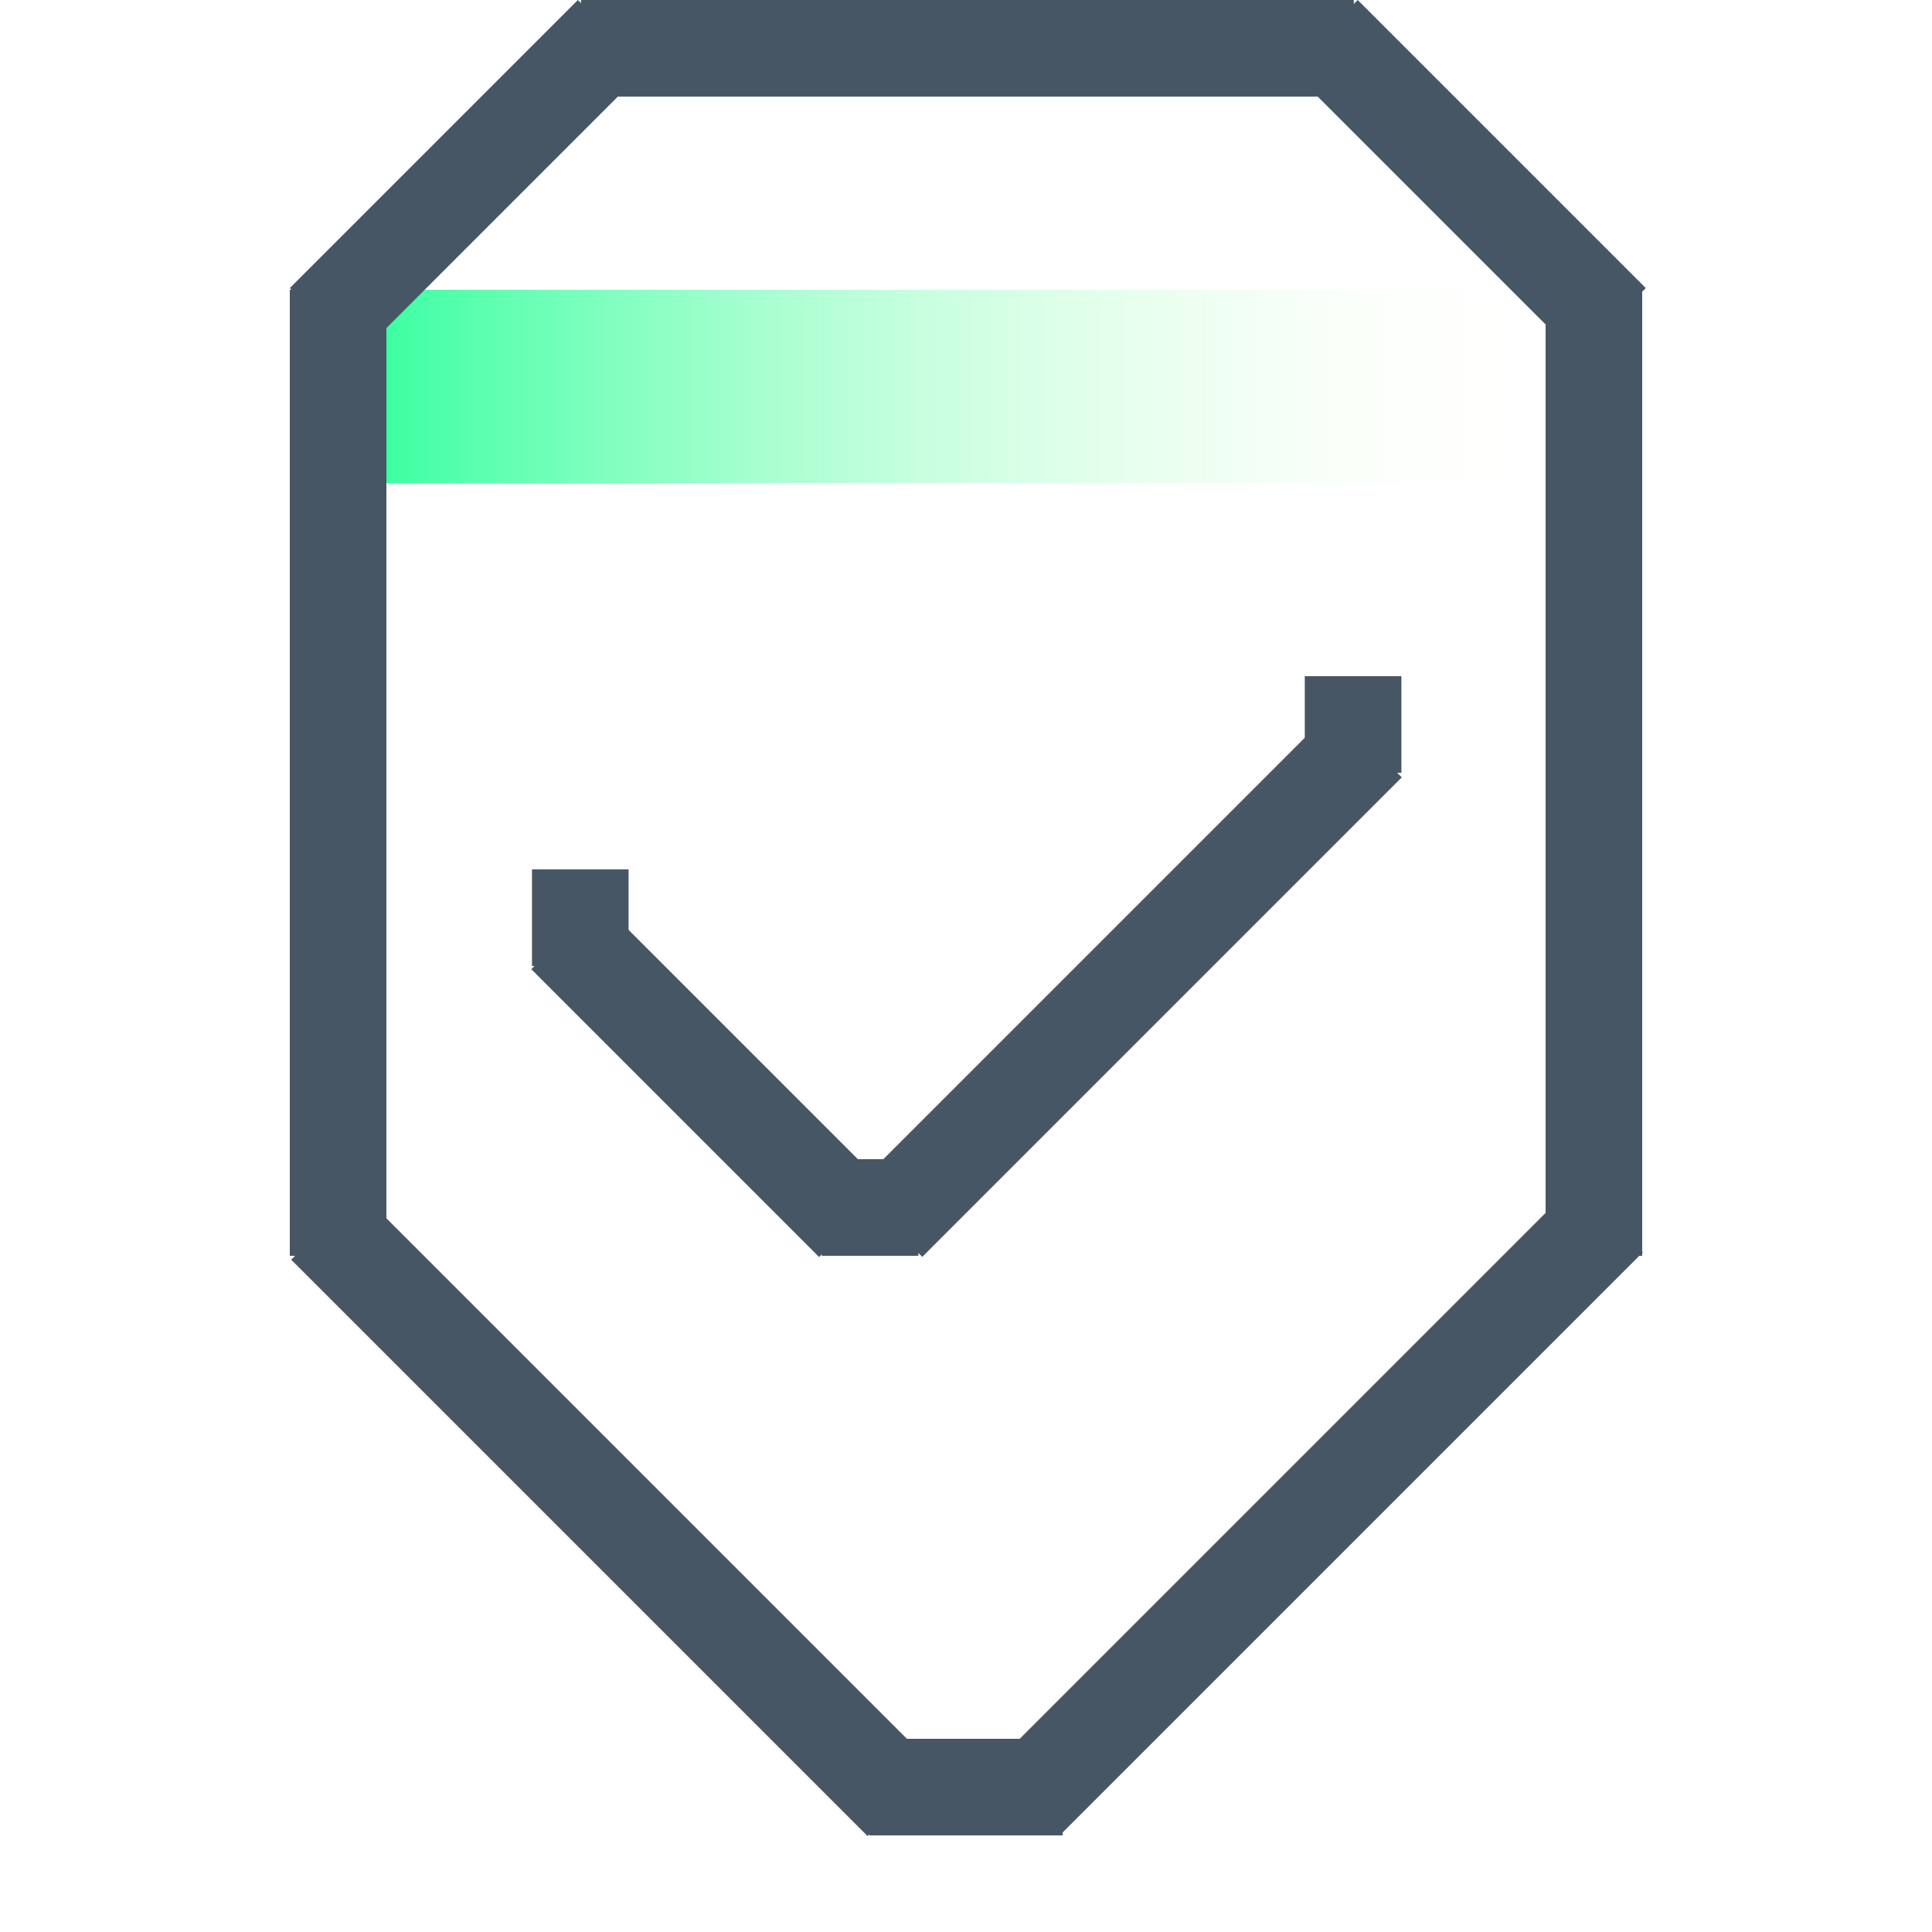
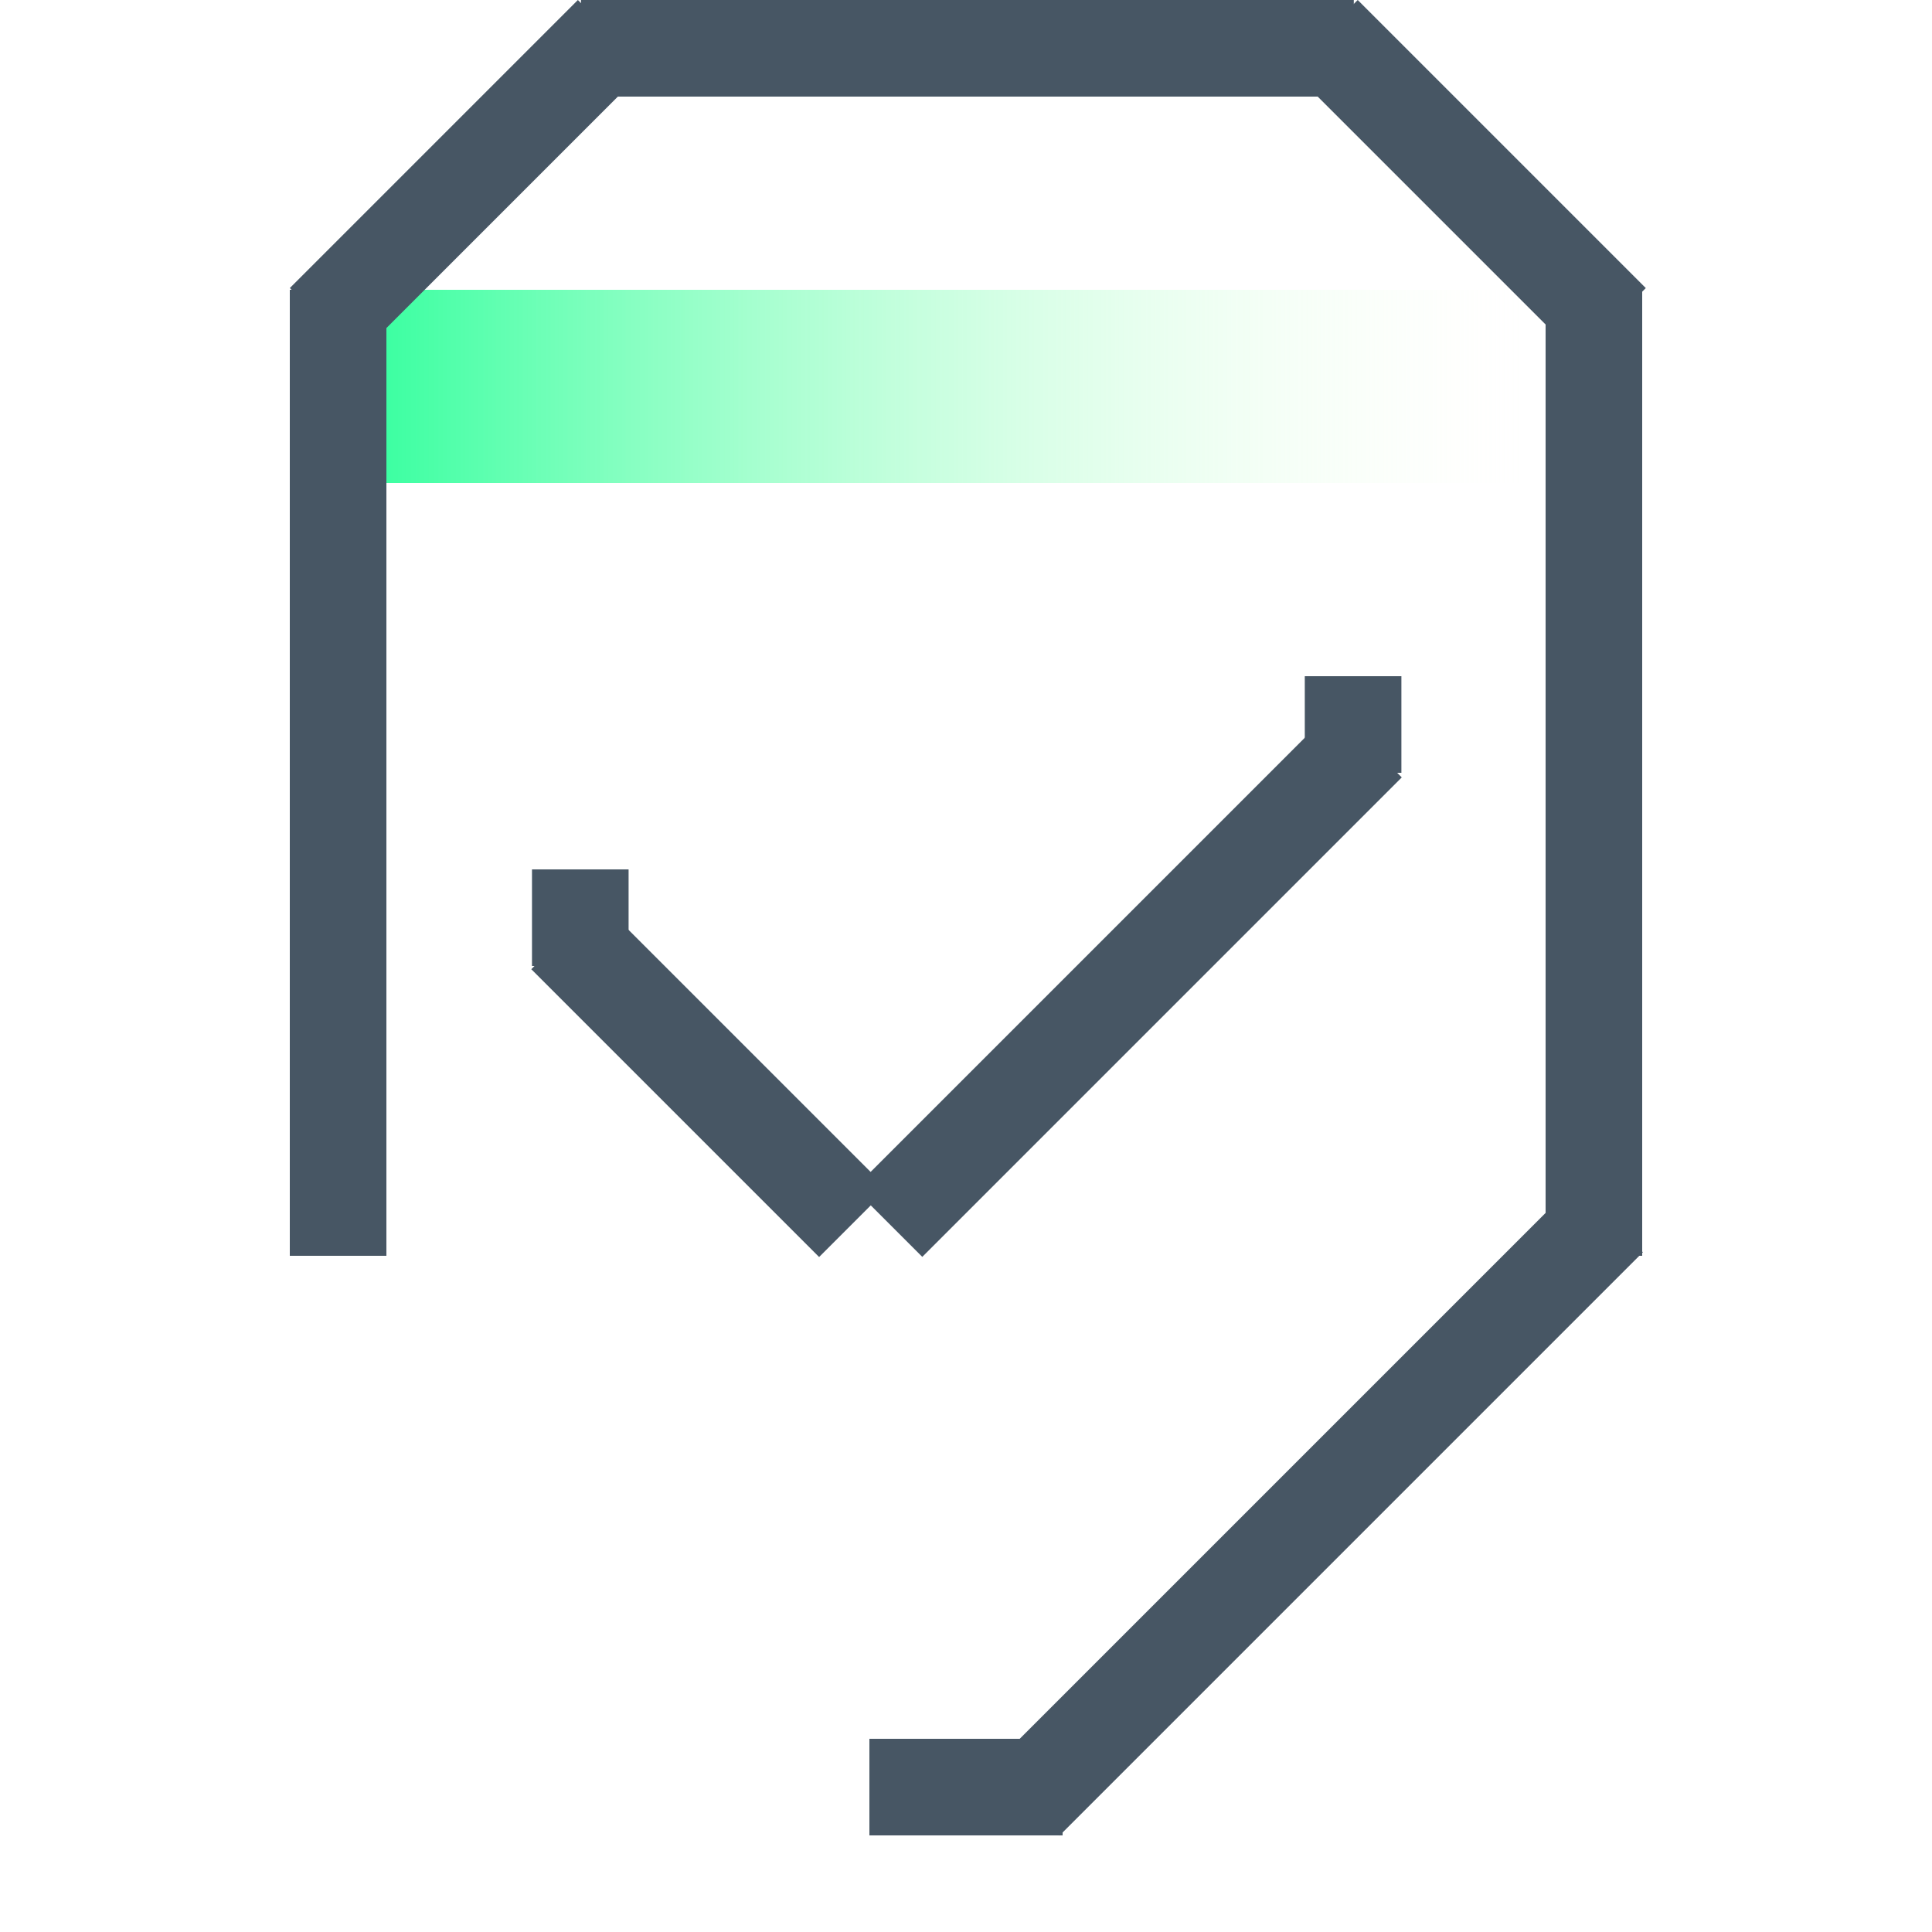
<svg xmlns="http://www.w3.org/2000/svg" width="120" height="120" viewBox="0 0 120 120" fill="none">
  <path d="M95 18H24V30H95V18Z" fill="url(#paint0_linear_573_4087)" />
  <rect width="60" height="6" transform="matrix(-1.00293e-07 -1 -1 1.71559e-07 24 78)" fill="#475664" />
  <rect x="96" y="78" width="60" height="6" transform="rotate(-90 96 78)" fill="#475664" />
  <rect width="25.305" height="6" transform="matrix(-0.707 0.707 0.707 0.707 35.893 0)" fill="#475664" />
  <rect x="84.33" width="25.305" height="6" transform="rotate(45 84.33 0)" fill="#475664" />
-   <rect x="22.33" y="74" width="50.63" height="6" transform="rotate(45 22.33 74)" fill="#475664" />
  <rect width="51.249" height="6" transform="matrix(-0.707 0.707 0.707 0.707 97.799 73.537)" fill="#475664" />
  <rect x="36.087" width="48" height="6" fill="#475664" />
-   <rect x="51.043" y="72" width="6" height="6" fill="#475664" />
  <rect x="54" y="108" width="12" height="6" fill="#475664" />
  <rect x="33.043" y="54" width="6" height="6" fill="#475664" />
  <rect x="81.043" y="42" width="6" height="6" fill="#475664" />
  <rect x="37.242" y="55.957" width="25.282" height="6" transform="rotate(45 37.242 55.957)" fill="#475664" />
  <rect x="87.066" y="48.285" width="42.117" height="6" transform="rotate(135 87.066 48.285)" fill="#475664" />
  <defs>
    <linearGradient id="paint0_linear_573_4087" x1="24" y1="24" x2="95" y2="24" gradientUnits="userSpaceOnUse">
      <stop stop-color="#3DFFA2" />
      <stop offset="1" stop-color="#FAFFE7" stop-opacity="0" />
    </linearGradient>
  </defs>
</svg>